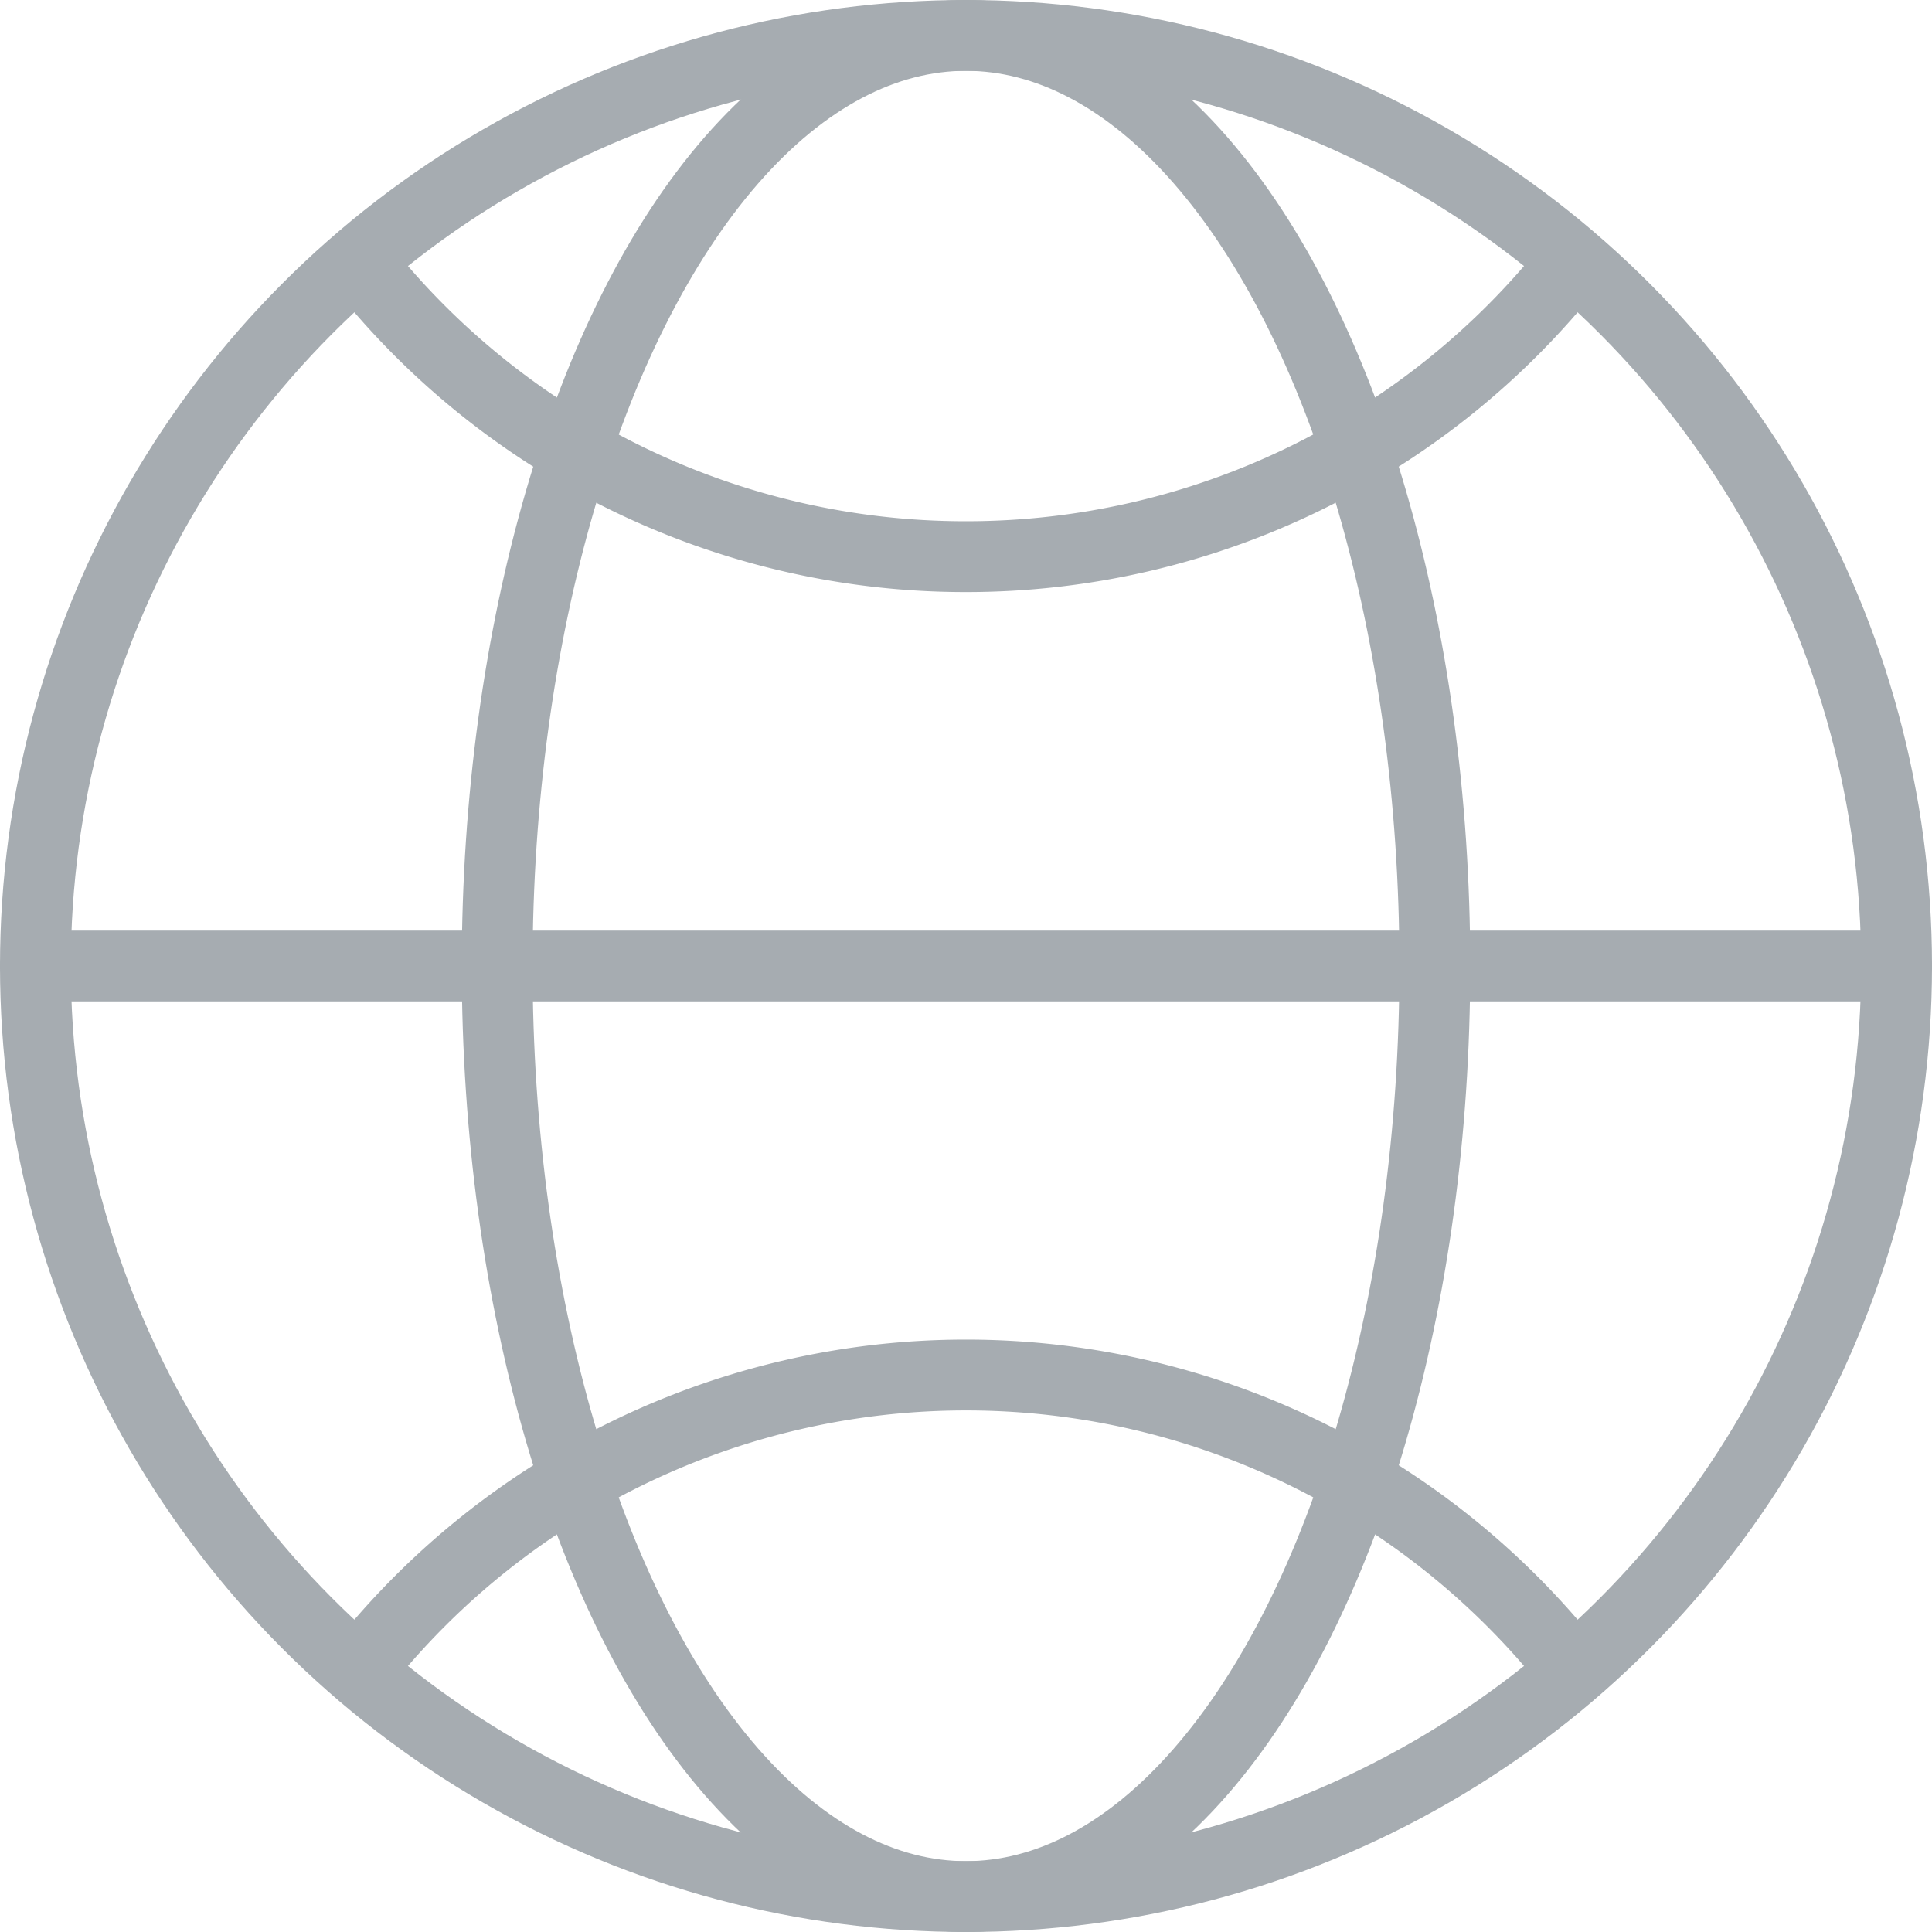
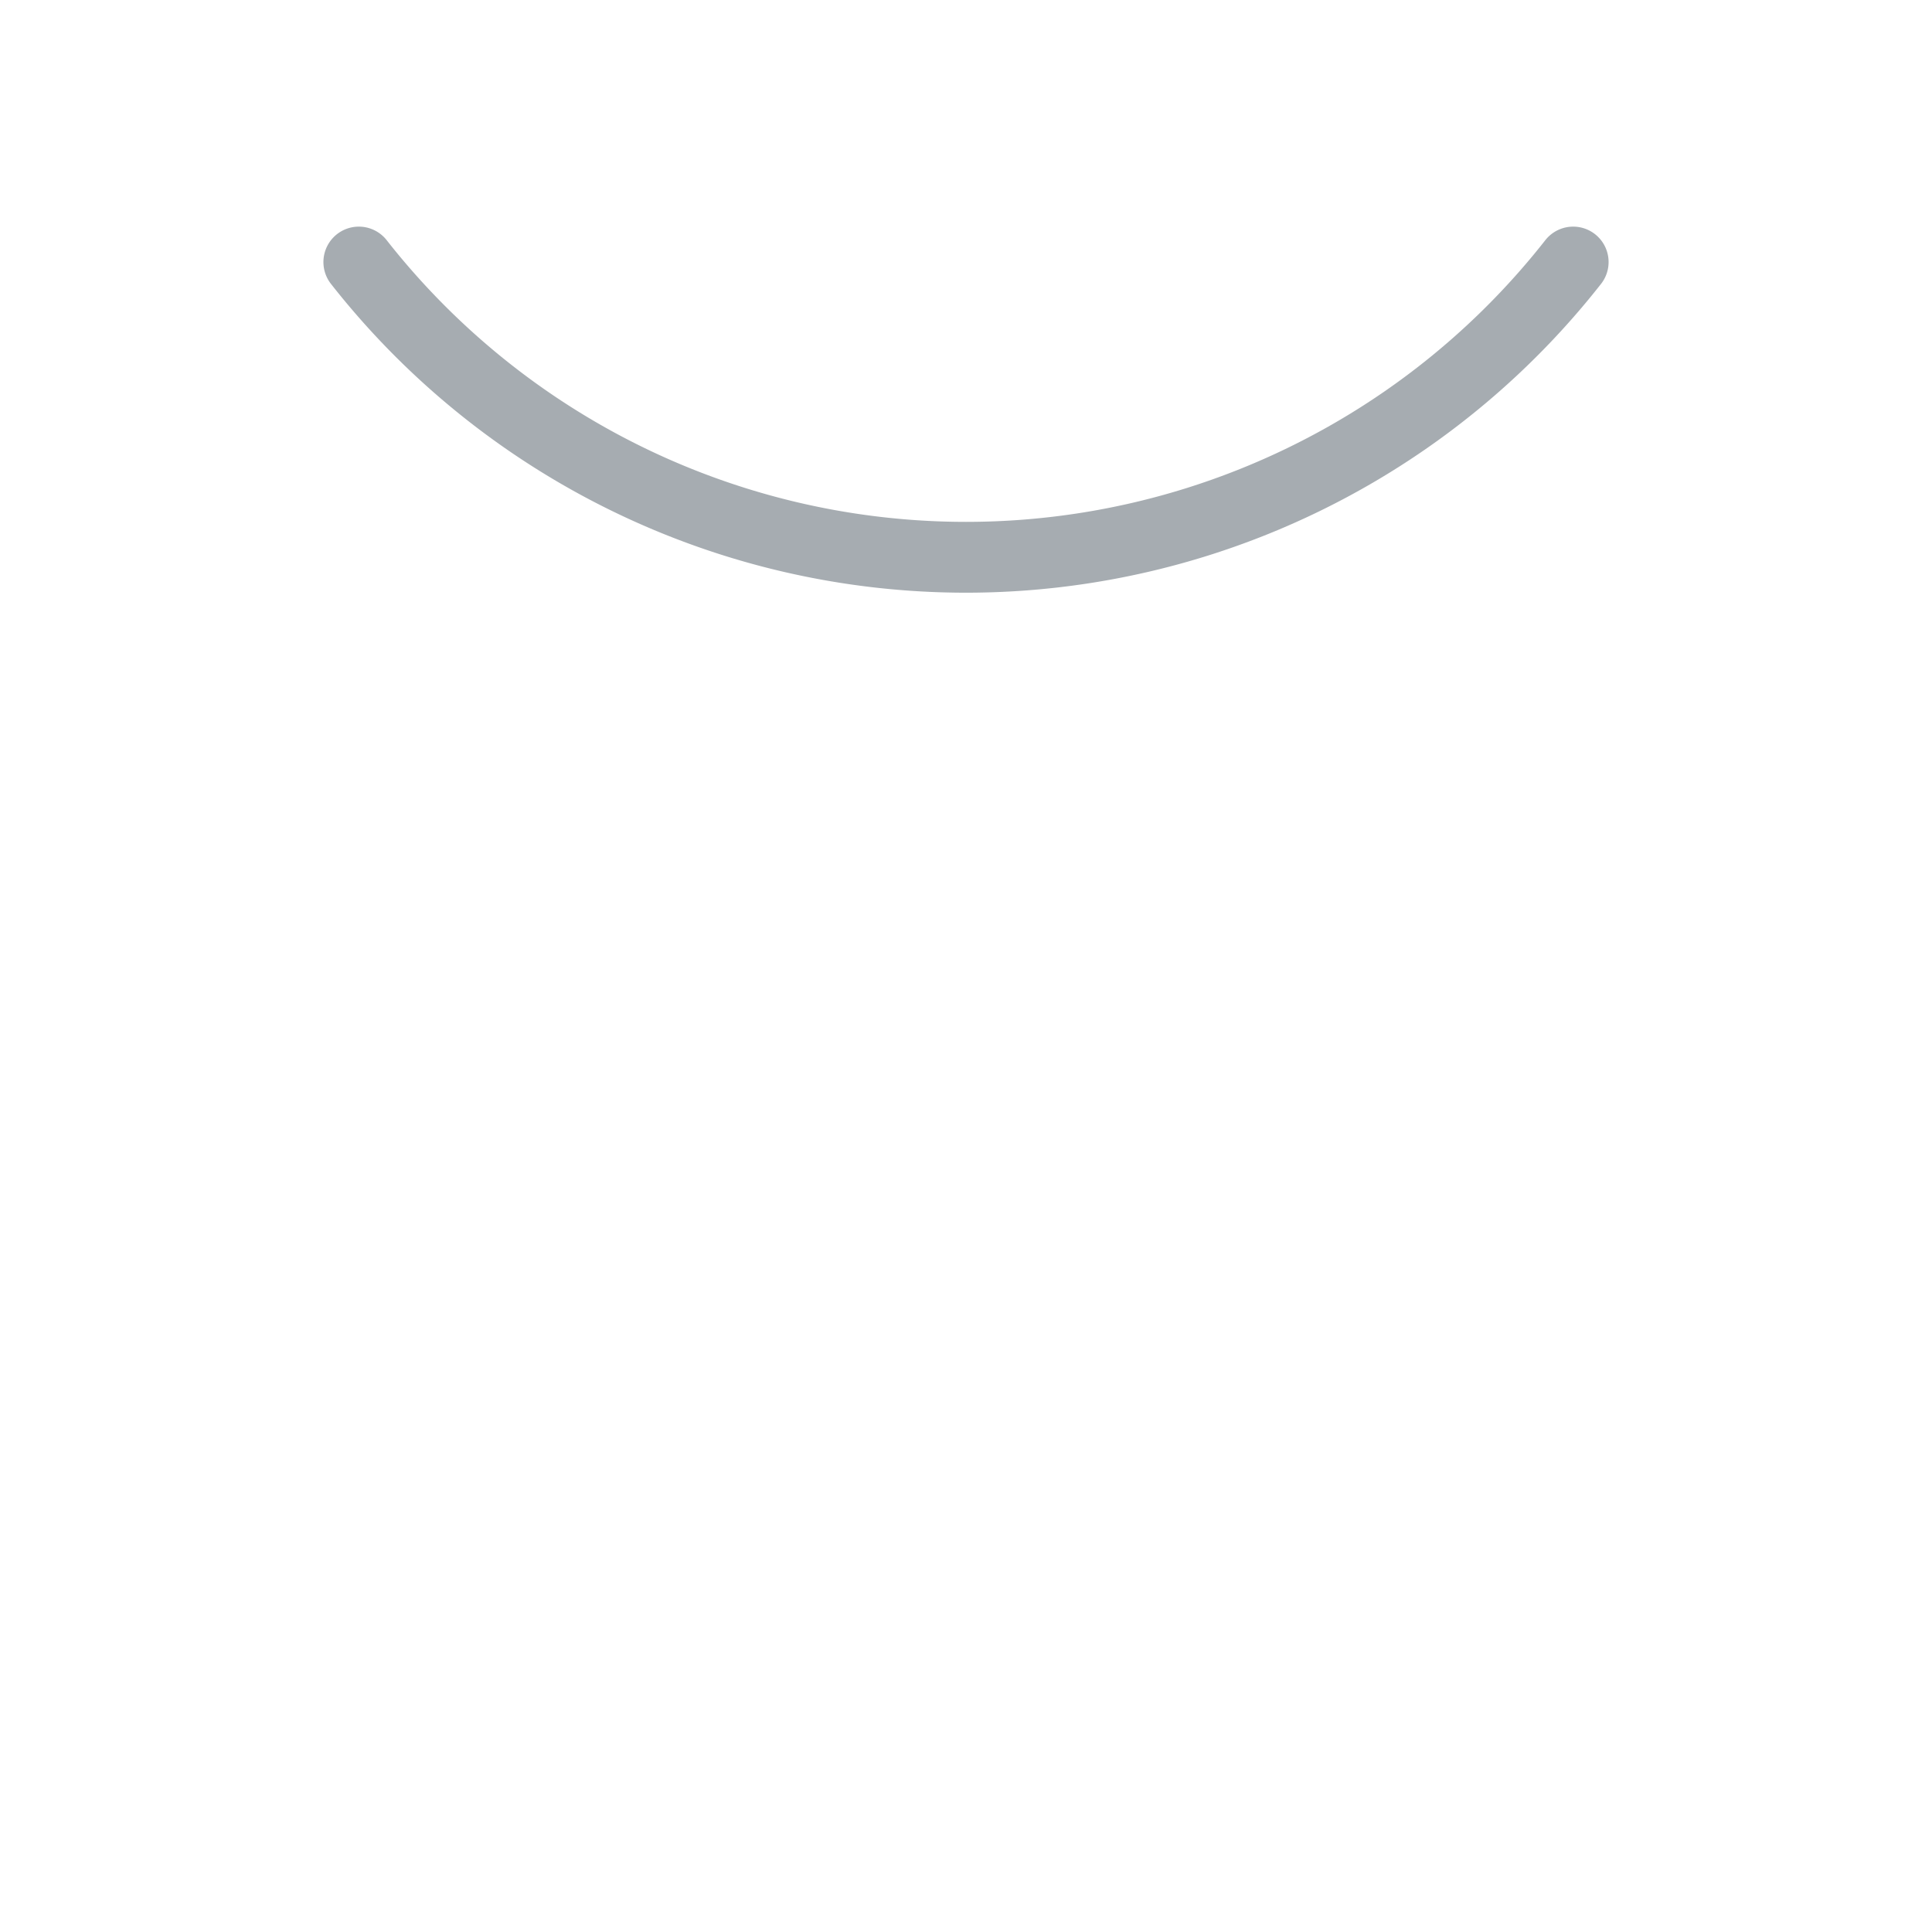
<svg xmlns="http://www.w3.org/2000/svg" viewBox="0 0 40.92 40.92">
  <defs>
    <style>.cls-1{fill:none;stroke:#a6acb1;stroke-linecap:round;stroke-linejoin:round;stroke-width:1.5px;}</style>
  </defs>
  <g id="圖層_2" data-name="圖層 2">
    <g id="內容">
-       <circle class="cls-1" cx="20.46" cy="20.46" r="19.71" />
-       <line class="cls-1" x1="40.17" y1="20.46" x2="0.75" y2="20.46" />
-       <path class="cls-1" d="M7.6,5.55a16.34,16.34,0,0,0,12.86,6.24A16.35,16.35,0,0,0,33.32,5.55" />
-       <path class="cls-1" d="M33.32,35.37a16.36,16.36,0,0,0-25.72,0" />
-       <ellipse class="cls-1" cx="20.46" cy="20.46" rx="9.93" ry="19.71" />
+       <path class="cls-1" d="M7.6,5.55A16.35,16.35,0,0,0,33.32,5.55" />
    </g>
  </g>
</svg>